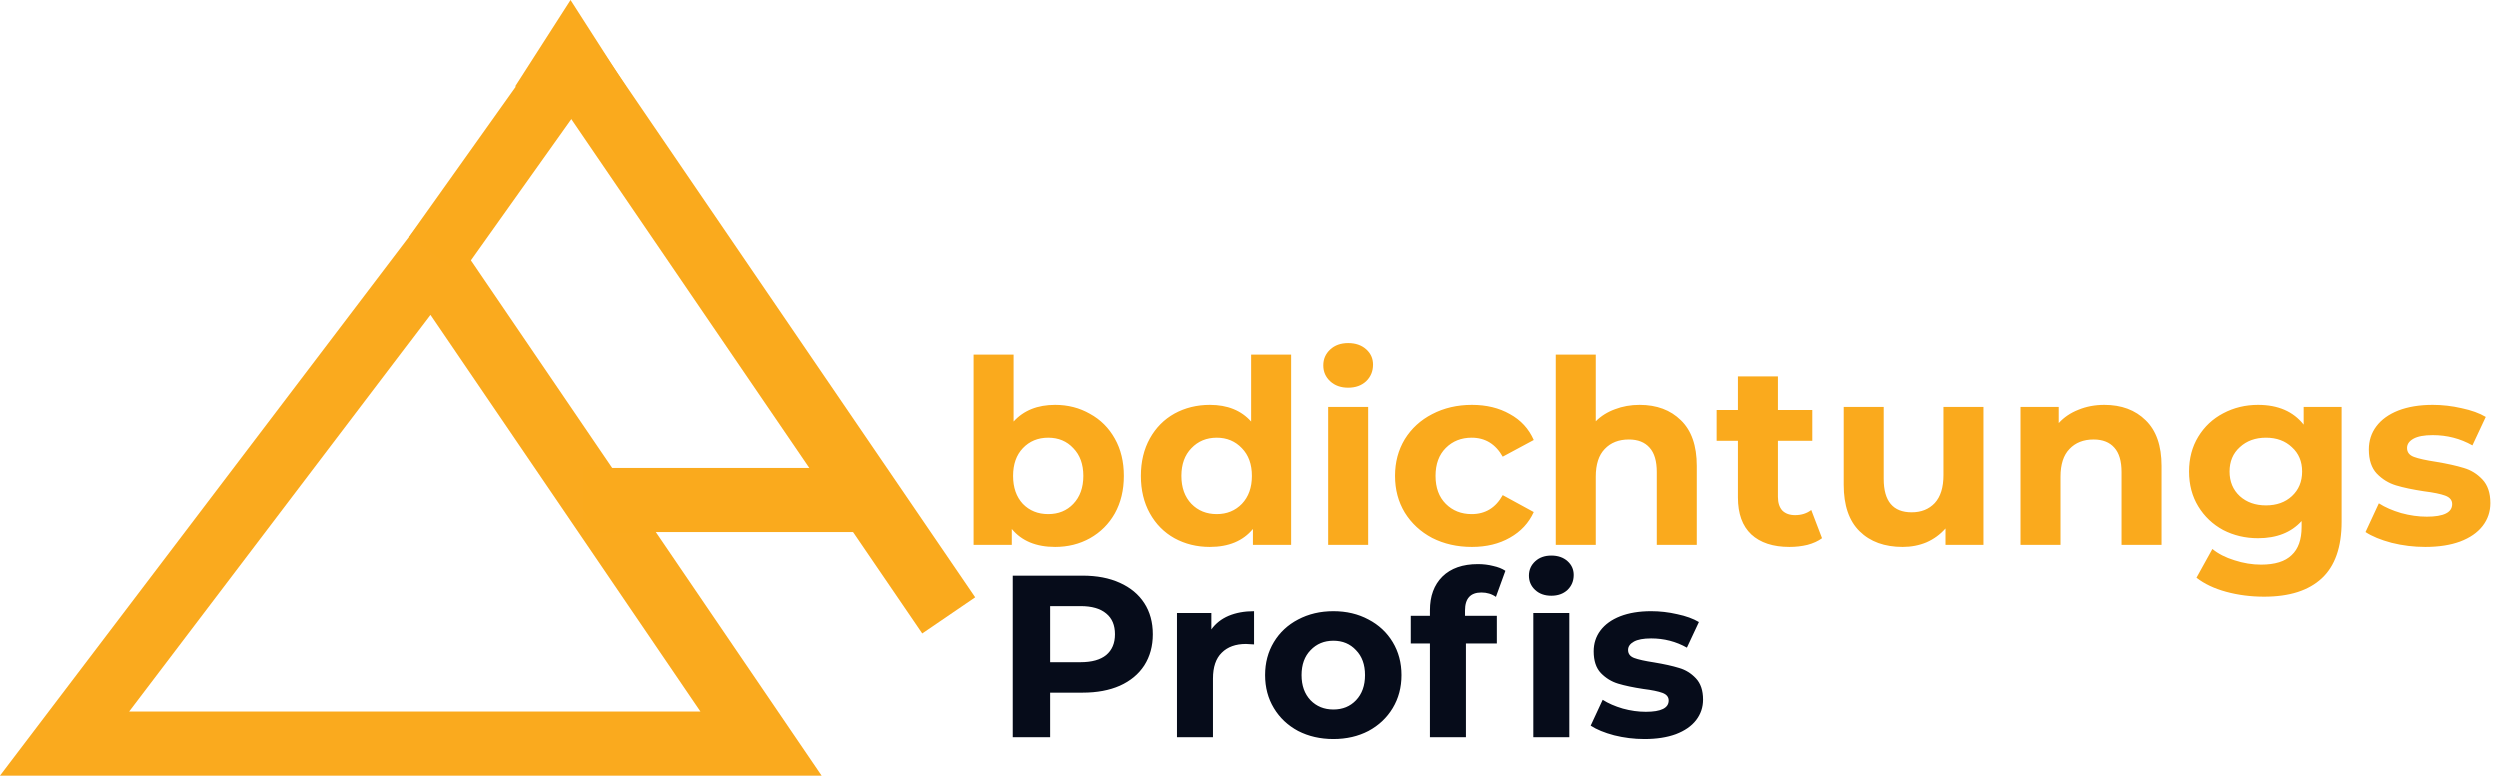
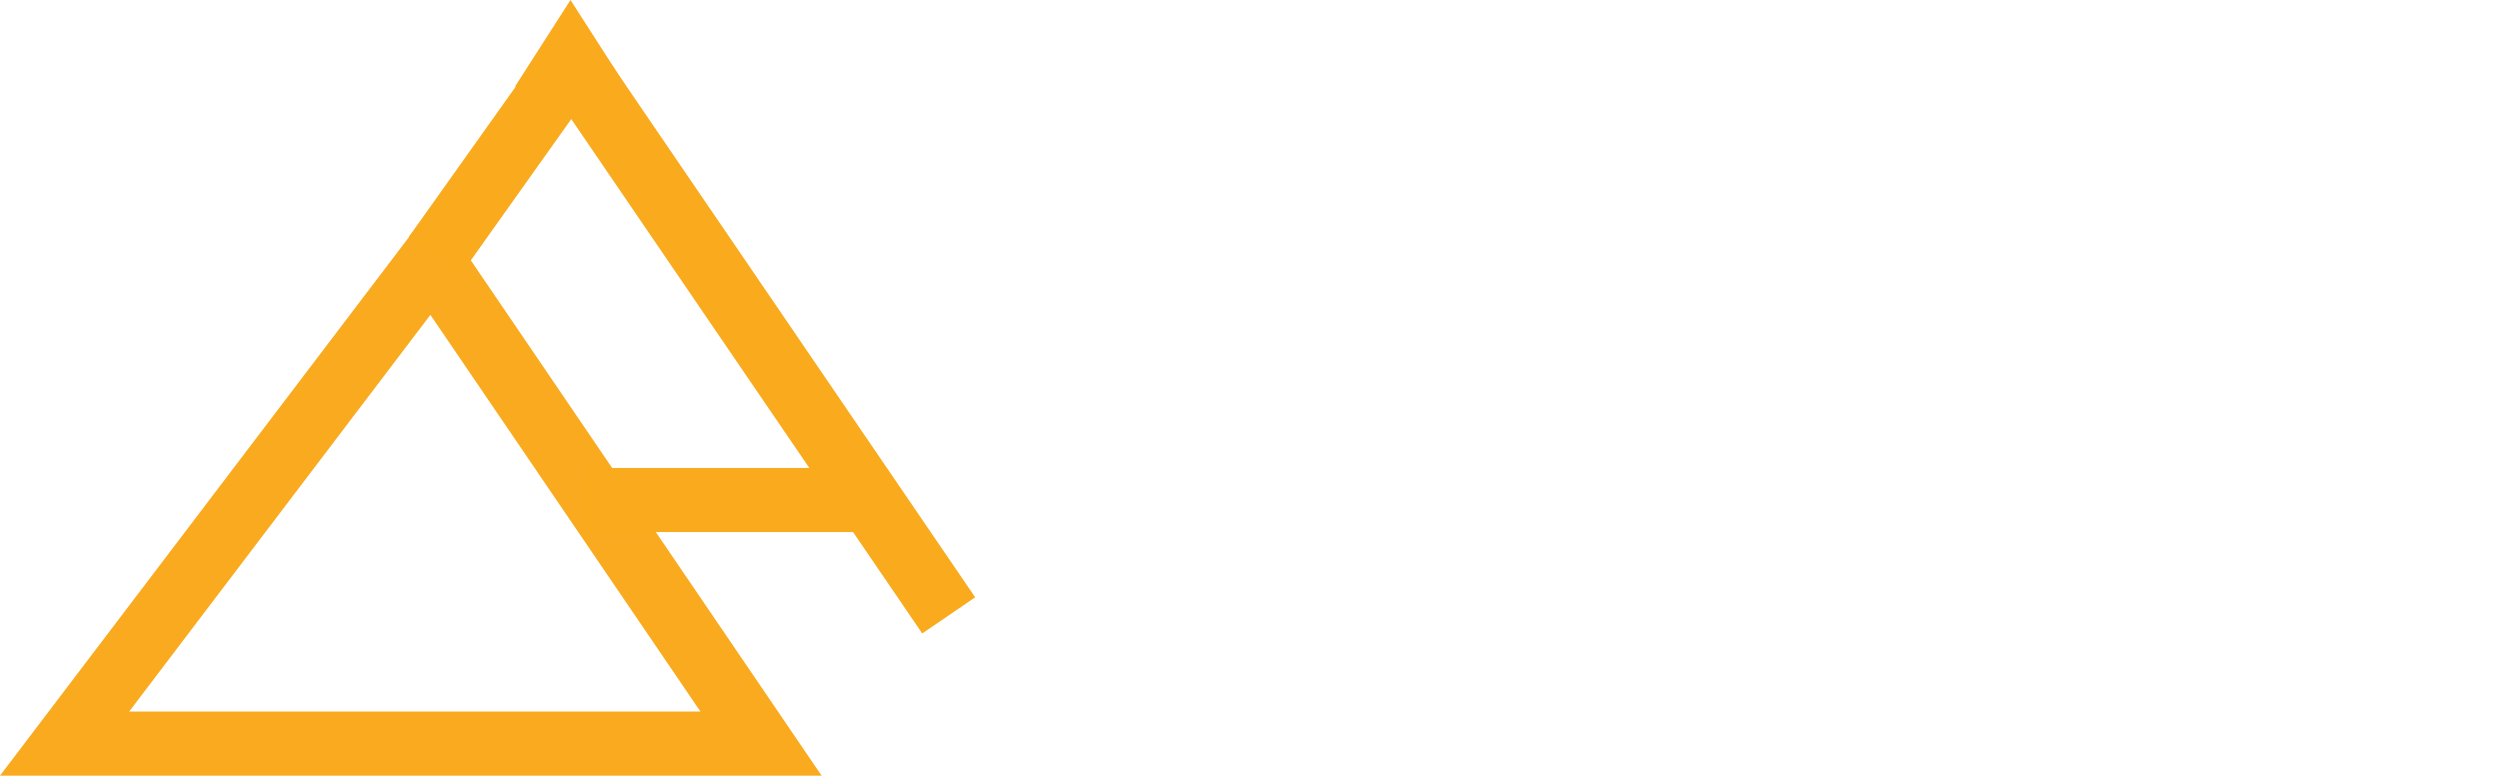
<svg xmlns="http://www.w3.org/2000/svg" width="390" height="121" viewBox="0 0 390 121" fill="none">
-   <path d="M118.719 116H10.075L67.364 40.559L118.719 116Z" stroke="#FAAA1E" stroke-width="10" />
-   <path d="M164.6 63.16C166.6 63.16 168.413 63.627 170.04 64.56C171.693 65.467 172.987 66.76 173.92 68.44C174.853 70.093 175.32 72.027 175.32 74.24C175.32 76.453 174.853 78.4 173.92 80.08C172.987 81.733 171.693 83.027 170.04 83.96C168.413 84.867 166.6 85.32 164.6 85.32C161.64 85.32 159.387 84.387 157.84 82.52V85H151.88V55.32H158.12V65.76C159.693 64.027 161.853 63.16 164.6 63.16ZM163.52 80.2C165.12 80.2 166.427 79.667 167.44 78.6C168.48 77.507 169 76.053 169 74.24C169 72.427 168.48 70.987 167.44 69.92C166.427 68.827 165.12 68.28 163.52 68.28C161.92 68.28 160.6 68.827 159.56 69.92C158.547 70.987 158.04 72.427 158.04 74.24C158.04 76.053 158.547 77.507 159.56 78.6C160.6 79.667 161.92 80.2 163.52 80.2ZM201.417 55.32V85H195.457V82.52C193.911 84.387 191.671 85.32 188.737 85.32C186.711 85.32 184.871 84.867 183.217 83.96C181.591 83.053 180.311 81.76 179.377 80.08C178.444 78.4 177.977 76.453 177.977 74.24C177.977 72.027 178.444 70.08 179.377 68.4C180.311 66.72 181.591 65.427 183.217 64.52C184.871 63.613 186.711 63.16 188.737 63.16C191.484 63.16 193.631 64.027 195.177 65.76V55.32H201.417ZM189.817 80.2C191.391 80.2 192.697 79.667 193.737 78.6C194.777 77.507 195.297 76.053 195.297 74.24C195.297 72.427 194.777 70.987 193.737 69.92C192.697 68.827 191.391 68.28 189.817 68.28C188.217 68.28 186.897 68.827 185.857 69.92C184.817 70.987 184.297 72.427 184.297 74.24C184.297 76.053 184.817 77.507 185.857 78.6C186.897 79.667 188.217 80.2 189.817 80.2ZM207.193 63.48H213.433V85H207.193V63.48ZM210.313 60.48C209.166 60.48 208.233 60.147 207.513 59.48C206.793 58.813 206.433 57.987 206.433 57C206.433 56.013 206.793 55.187 207.513 54.52C208.233 53.853 209.166 53.52 210.313 53.52C211.459 53.52 212.393 53.84 213.113 54.48C213.833 55.12 214.193 55.92 214.193 56.88C214.193 57.92 213.833 58.787 213.113 59.48C212.393 60.147 211.459 60.48 210.313 60.48ZM229.624 85.32C227.33 85.32 225.264 84.853 223.424 83.92C221.61 82.96 220.184 81.64 219.144 79.96C218.13 78.28 217.624 76.373 217.624 74.24C217.624 72.107 218.13 70.2 219.144 68.52C220.184 66.84 221.61 65.533 223.424 64.6C225.264 63.64 227.33 63.16 229.624 63.16C231.89 63.16 233.864 63.64 235.544 64.6C237.25 65.533 238.49 66.88 239.264 68.64L234.424 71.24C233.304 69.267 231.69 68.28 229.584 68.28C227.957 68.28 226.61 68.813 225.544 69.88C224.477 70.947 223.944 72.4 223.944 74.24C223.944 76.08 224.477 77.533 225.544 78.6C226.61 79.667 227.957 80.2 229.584 80.2C231.717 80.2 233.33 79.213 234.424 77.24L239.264 79.88C238.49 81.587 237.25 82.92 235.544 83.88C233.864 84.84 231.89 85.32 229.624 85.32ZM255.78 63.16C258.447 63.16 260.594 63.96 262.22 65.56C263.874 67.16 264.7 69.533 264.7 72.68V85H258.46V73.64C258.46 71.933 258.087 70.667 257.34 69.84C256.594 68.987 255.514 68.56 254.1 68.56C252.527 68.56 251.274 69.053 250.34 70.04C249.407 71 248.94 72.44 248.94 74.36V85H242.7V55.32H248.94V65.72C249.767 64.893 250.767 64.267 251.94 63.84C253.114 63.387 254.394 63.16 255.78 63.16ZM284.237 83.96C283.623 84.413 282.863 84.76 281.957 85C281.077 85.213 280.143 85.32 279.157 85.32C276.597 85.32 274.61 84.667 273.197 83.36C271.81 82.053 271.117 80.133 271.117 77.6V68.76H267.797V63.96H271.117V58.72H277.357V63.96H282.717V68.76H277.357V77.52C277.357 78.427 277.583 79.133 278.037 79.64C278.517 80.12 279.183 80.36 280.037 80.36C281.023 80.36 281.863 80.093 282.557 79.56L284.237 83.96ZM309.419 63.48V85H303.499V82.44C302.673 83.373 301.686 84.093 300.539 84.6C299.393 85.08 298.153 85.32 296.819 85.32C293.993 85.32 291.753 84.507 290.099 82.88C288.446 81.253 287.619 78.84 287.619 75.64V63.48H293.859V74.72C293.859 78.187 295.313 79.92 298.219 79.92C299.713 79.92 300.913 79.44 301.819 78.48C302.726 77.493 303.179 76.04 303.179 74.12V63.48H309.419ZM328.28 63.16C330.947 63.16 333.094 63.96 334.72 65.56C336.374 67.16 337.2 69.533 337.2 72.68V85H330.96V73.64C330.96 71.933 330.587 70.667 329.84 69.84C329.094 68.987 328.014 68.56 326.6 68.56C325.027 68.56 323.774 69.053 322.84 70.04C321.907 71 321.44 72.44 321.44 74.36V85H315.2V63.48H321.16V66C321.987 65.093 323.014 64.4 324.24 63.92C325.467 63.413 326.814 63.16 328.28 63.16ZM365.291 63.48V81.4C365.291 85.347 364.264 88.28 362.211 90.2C360.158 92.12 357.158 93.08 353.211 93.08C351.131 93.08 349.158 92.827 347.291 92.32C345.424 91.813 343.878 91.08 342.651 90.12L345.131 85.64C346.038 86.387 347.184 86.973 348.571 87.4C349.958 87.853 351.344 88.08 352.731 88.08C354.891 88.08 356.478 87.587 357.491 86.6C358.531 85.64 359.051 84.173 359.051 82.2V81.28C357.424 83.067 355.158 83.96 352.251 83.96C350.278 83.96 348.464 83.533 346.811 82.68C345.184 81.8 343.891 80.573 342.931 79C341.971 77.427 341.491 75.613 341.491 73.56C341.491 71.507 341.971 69.693 342.931 68.12C343.891 66.547 345.184 65.333 346.811 64.48C348.464 63.6 350.278 63.16 352.251 63.16C355.371 63.16 357.744 64.187 359.371 66.24V63.48H365.291ZM353.491 78.84C355.144 78.84 356.491 78.36 357.531 77.4C358.598 76.413 359.131 75.133 359.131 73.56C359.131 71.987 358.598 70.72 357.531 69.76C356.491 68.773 355.144 68.28 353.491 68.28C351.838 68.28 350.478 68.773 349.411 69.76C348.344 70.72 347.811 71.987 347.811 73.56C347.811 75.133 348.344 76.413 349.411 77.4C350.478 78.36 351.838 78.84 353.491 78.84ZM378.339 85.32C376.552 85.32 374.805 85.107 373.099 84.68C371.392 84.227 370.032 83.667 369.019 83L371.099 78.52C372.059 79.133 373.219 79.64 374.579 80.04C375.939 80.413 377.272 80.6 378.579 80.6C381.219 80.6 382.539 79.947 382.539 78.64C382.539 78.027 382.179 77.587 381.459 77.32C380.739 77.053 379.632 76.827 378.139 76.64C376.379 76.373 374.925 76.067 373.779 75.72C372.632 75.373 371.632 74.76 370.779 73.88C369.952 73 369.539 71.747 369.539 70.12C369.539 68.76 369.925 67.56 370.699 66.52C371.499 65.453 372.645 64.627 374.139 64.04C375.659 63.453 377.445 63.16 379.499 63.16C381.019 63.16 382.525 63.333 384.019 63.68C385.539 64 386.792 64.453 387.779 65.04L385.699 69.48C383.805 68.413 381.739 67.88 379.499 67.88C378.165 67.88 377.165 68.067 376.499 68.44C375.832 68.813 375.499 69.293 375.499 69.88C375.499 70.547 375.859 71.013 376.579 71.28C377.299 71.547 378.445 71.8 380.019 72.04C381.779 72.333 383.219 72.653 384.339 73C385.459 73.32 386.432 73.92 387.259 74.8C388.085 75.68 388.499 76.907 388.499 78.48C388.499 79.813 388.099 81 387.299 82.04C386.499 83.08 385.325 83.893 383.779 84.48C382.259 85.04 380.445 85.32 378.339 85.32Z" fill="#FAAA1D" />
-   <path d="M168.896 89.8C171.128 89.8 173.06 90.172 174.692 90.916C176.348 91.66 177.62 92.716 178.508 94.084C179.396 95.452 179.84 97.072 179.84 98.944C179.84 100.792 179.396 102.412 178.508 103.804C177.62 105.172 176.348 106.228 174.692 106.972C173.06 107.692 171.128 108.052 168.896 108.052H163.82V115H157.988V89.8H168.896ZM168.572 103.3C170.324 103.3 171.656 102.928 172.568 102.184C173.48 101.416 173.936 100.336 173.936 98.944C173.936 97.528 173.48 96.448 172.568 95.704C171.656 94.936 170.324 94.552 168.572 94.552H163.82V103.3H168.572ZM188.972 98.188C189.644 97.252 190.544 96.544 191.672 96.064C192.824 95.584 194.144 95.344 195.632 95.344V100.528C195.008 100.48 194.588 100.456 194.372 100.456C192.764 100.456 191.504 100.912 190.592 101.824C189.68 102.712 189.224 104.056 189.224 105.856V115H183.608V95.632H188.972V98.188ZM208.011 115.288C205.971 115.288 204.135 114.868 202.503 114.028C200.895 113.164 199.635 111.976 198.723 110.464C197.811 108.952 197.355 107.236 197.355 105.316C197.355 103.396 197.811 101.68 198.723 100.168C199.635 98.656 200.895 97.48 202.503 96.64C204.135 95.776 205.971 95.344 208.011 95.344C210.051 95.344 211.875 95.776 213.483 96.64C215.091 97.48 216.351 98.656 217.263 100.168C218.175 101.68 218.631 103.396 218.631 105.316C218.631 107.236 218.175 108.952 217.263 110.464C216.351 111.976 215.091 113.164 213.483 114.028C211.875 114.868 210.051 115.288 208.011 115.288ZM208.011 110.68C209.451 110.68 210.627 110.2 211.539 109.24C212.475 108.256 212.943 106.948 212.943 105.316C212.943 103.684 212.475 102.388 211.539 101.428C210.627 100.444 209.451 99.952 208.011 99.952C206.571 99.952 205.383 100.444 204.447 101.428C203.511 102.388 203.043 103.684 203.043 105.316C203.043 106.948 203.511 108.256 204.447 109.24C205.383 110.2 206.571 110.68 208.011 110.68ZM228.541 96.064H233.509V100.384H228.685V115H223.069V100.384H220.081V96.064H223.069V95.2C223.069 92.992 223.717 91.24 225.013 89.944C226.333 88.648 228.181 88 230.557 88C231.397 88 232.189 88.096 232.933 88.288C233.701 88.456 234.337 88.708 234.841 89.044L233.365 93.112C232.717 92.656 231.961 92.428 231.097 92.428C229.393 92.428 228.541 93.364 228.541 95.236V96.064ZM239.197 95.632H244.813V115H239.197V95.632ZM242.005 92.932C240.973 92.932 240.133 92.632 239.485 92.032C238.837 91.432 238.513 90.688 238.513 89.8C238.513 88.912 238.837 88.168 239.485 87.568C240.133 86.968 240.973 86.668 242.005 86.668C243.037 86.668 243.877 86.956 244.525 87.532C245.173 88.108 245.497 88.828 245.497 89.692C245.497 90.628 245.173 91.408 244.525 92.032C243.877 92.632 243.037 92.932 242.005 92.932ZM256.534 115.288C254.926 115.288 253.354 115.096 251.818 114.712C250.282 114.304 249.058 113.8 248.146 113.2L250.018 109.168C250.882 109.72 251.926 110.176 253.15 110.536C254.374 110.872 255.574 111.04 256.75 111.04C259.126 111.04 260.314 110.452 260.314 109.276C260.314 108.724 259.99 108.328 259.342 108.088C258.694 107.848 257.698 107.644 256.354 107.476C254.77 107.236 253.462 106.96 252.43 106.648C251.398 106.336 250.498 105.784 249.73 104.992C248.986 104.2 248.614 103.072 248.614 101.608C248.614 100.384 248.962 99.304 249.658 98.368C250.378 97.408 251.41 96.664 252.754 96.136C254.122 95.608 255.73 95.344 257.578 95.344C258.946 95.344 260.302 95.5 261.646 95.812C263.014 96.1 264.142 96.508 265.03 97.036L263.158 101.032C261.454 100.072 259.594 99.592 257.578 99.592C256.378 99.592 255.478 99.76 254.878 100.096C254.278 100.432 253.978 100.864 253.978 101.392C253.978 101.992 254.302 102.412 254.95 102.652C255.598 102.892 256.63 103.12 258.046 103.336C259.63 103.6 260.926 103.888 261.934 104.2C262.942 104.488 263.818 105.028 264.562 105.82C265.306 106.612 265.678 107.716 265.678 109.132C265.678 110.332 265.318 111.4 264.598 112.336C263.878 113.272 262.822 114.004 261.43 114.532C260.062 115.036 258.43 115.288 256.534 115.288Z" fill="#060C1A" />
+   <path d="M118.719 116H10.075L67.364 40.559Z" stroke="#FAAA1E" stroke-width="10" />
  <path d="M67.845 39.865L89.796 9" stroke="#FAAA1D" stroke-width="10" />
  <path d="M91 78L134 78" stroke="#FAAA1D" stroke-width="10" />
  <path d="M148 96L90 11" stroke="#FAAA1D" stroke-width="10" />
  <path d="M89 0L97.66 13.5H80.34L89 0Z" fill="#FAAA1D" />
</svg>